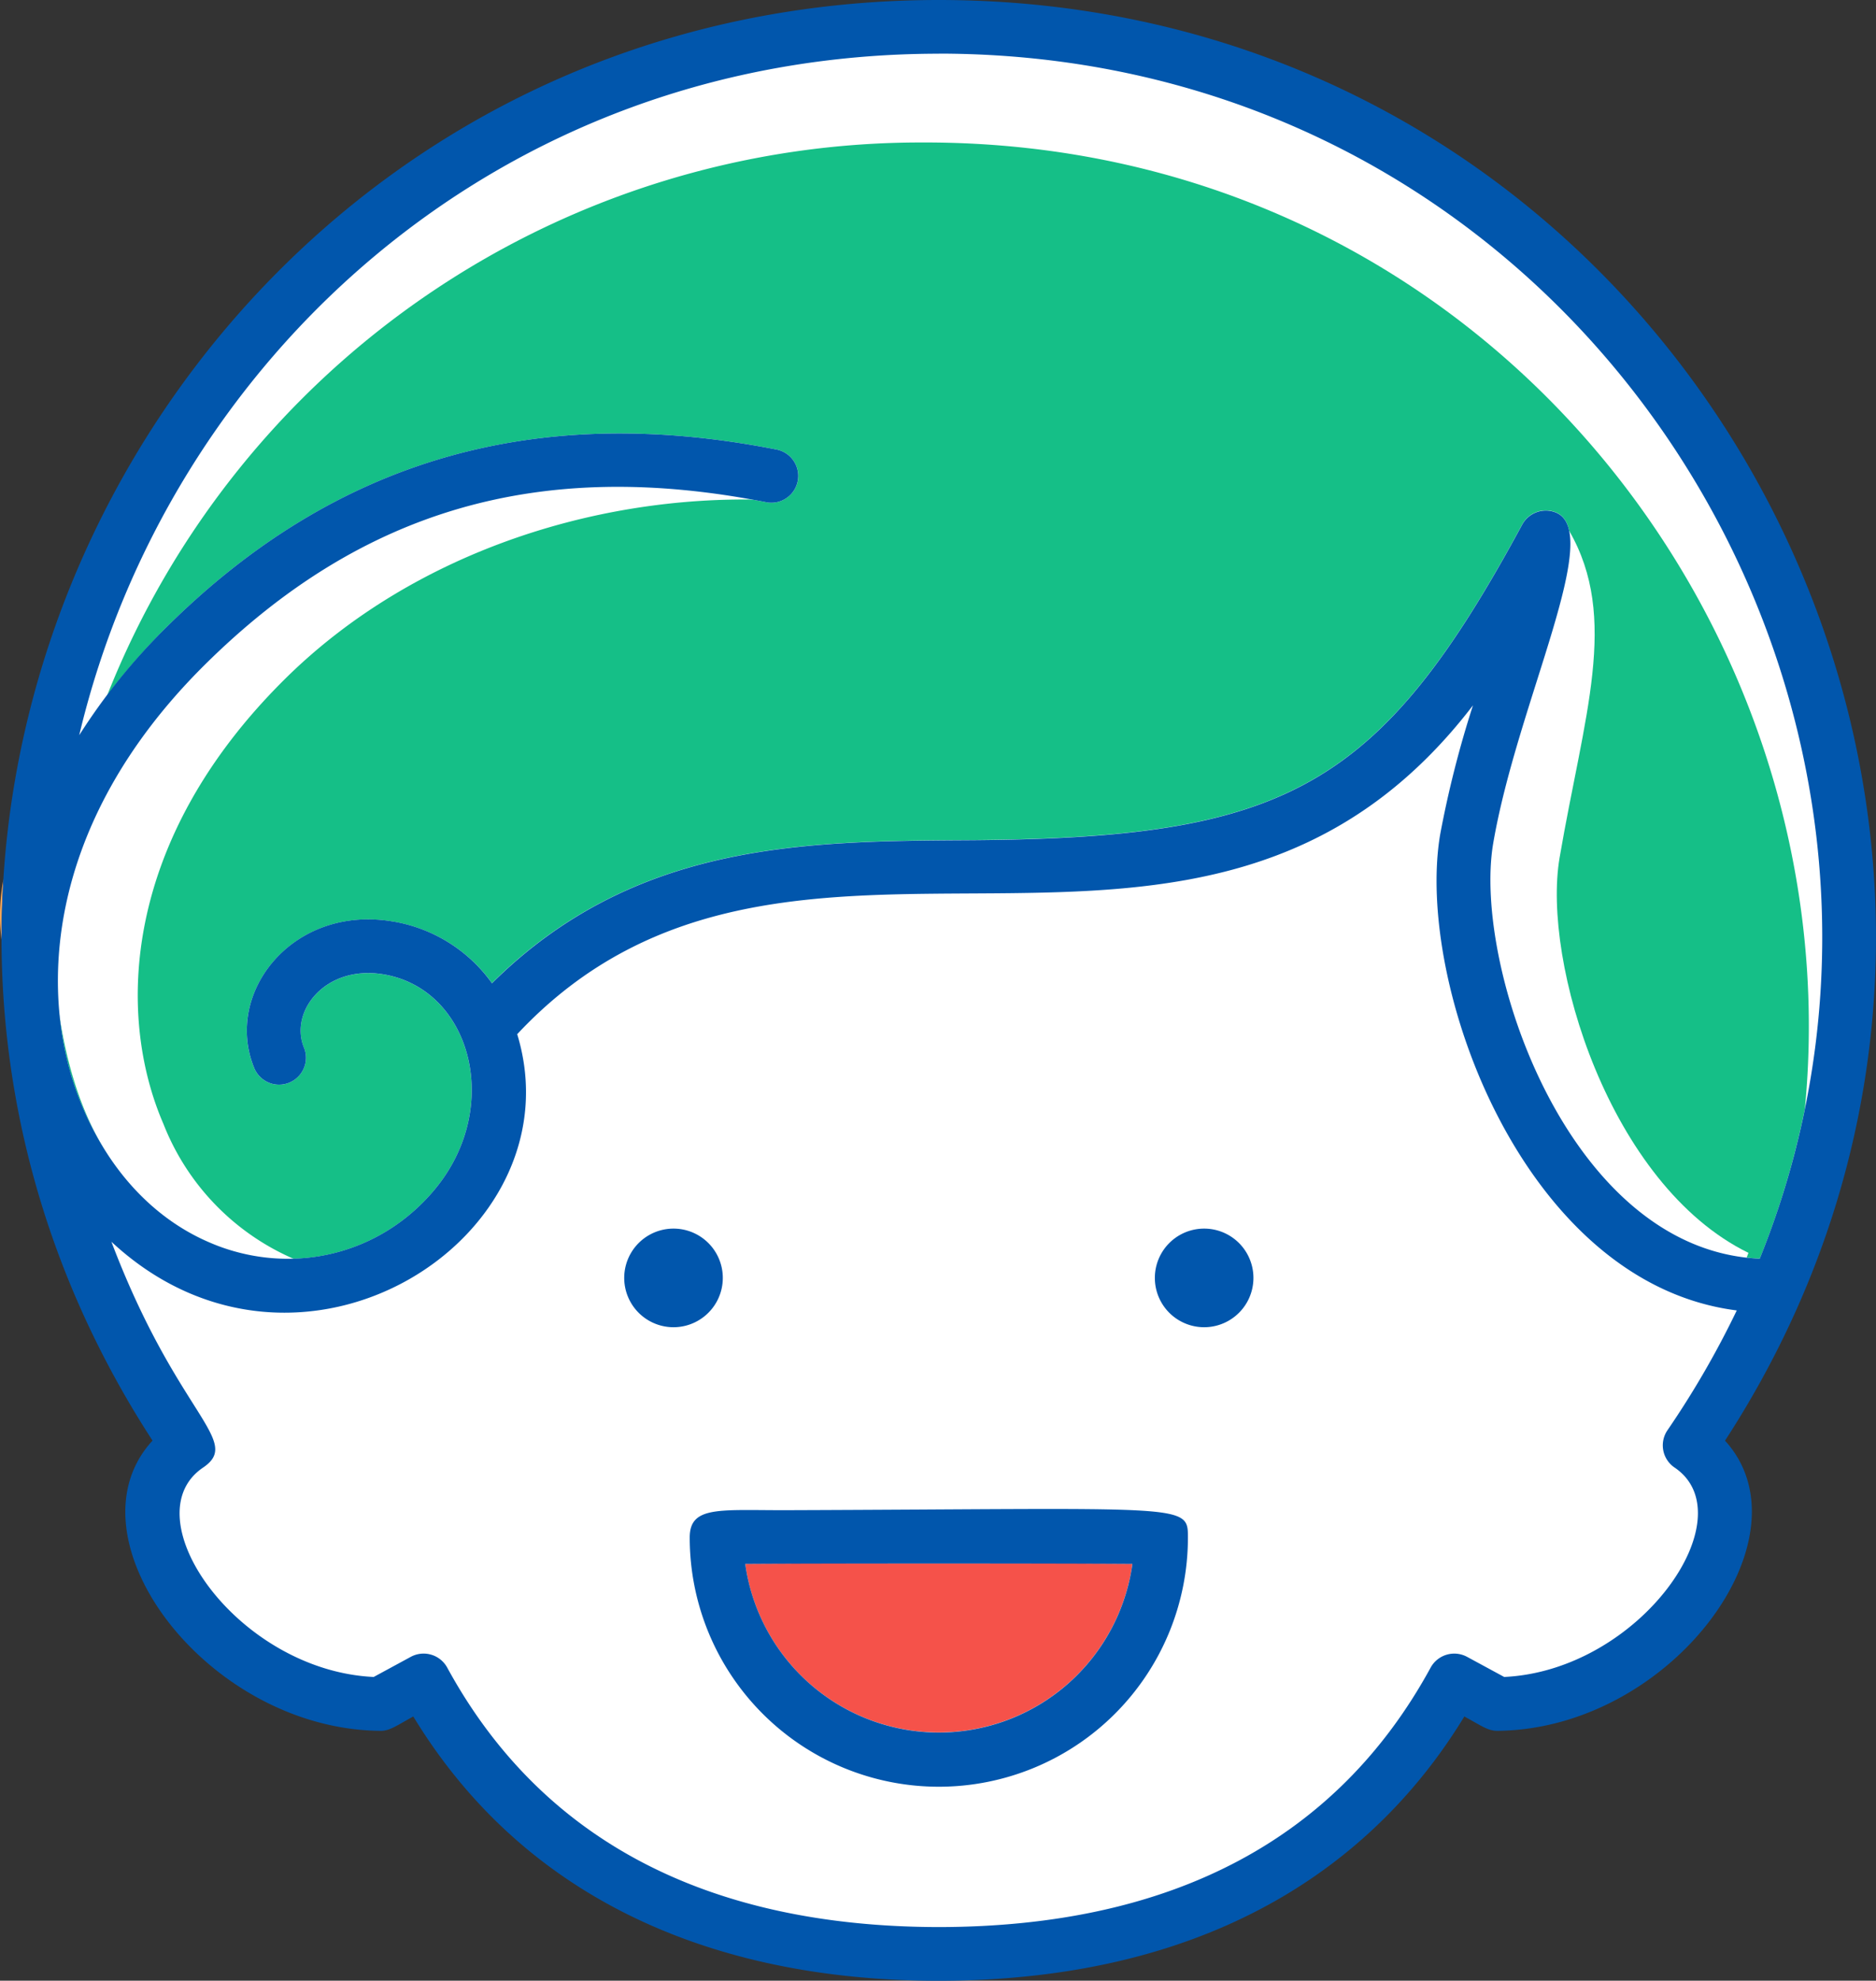
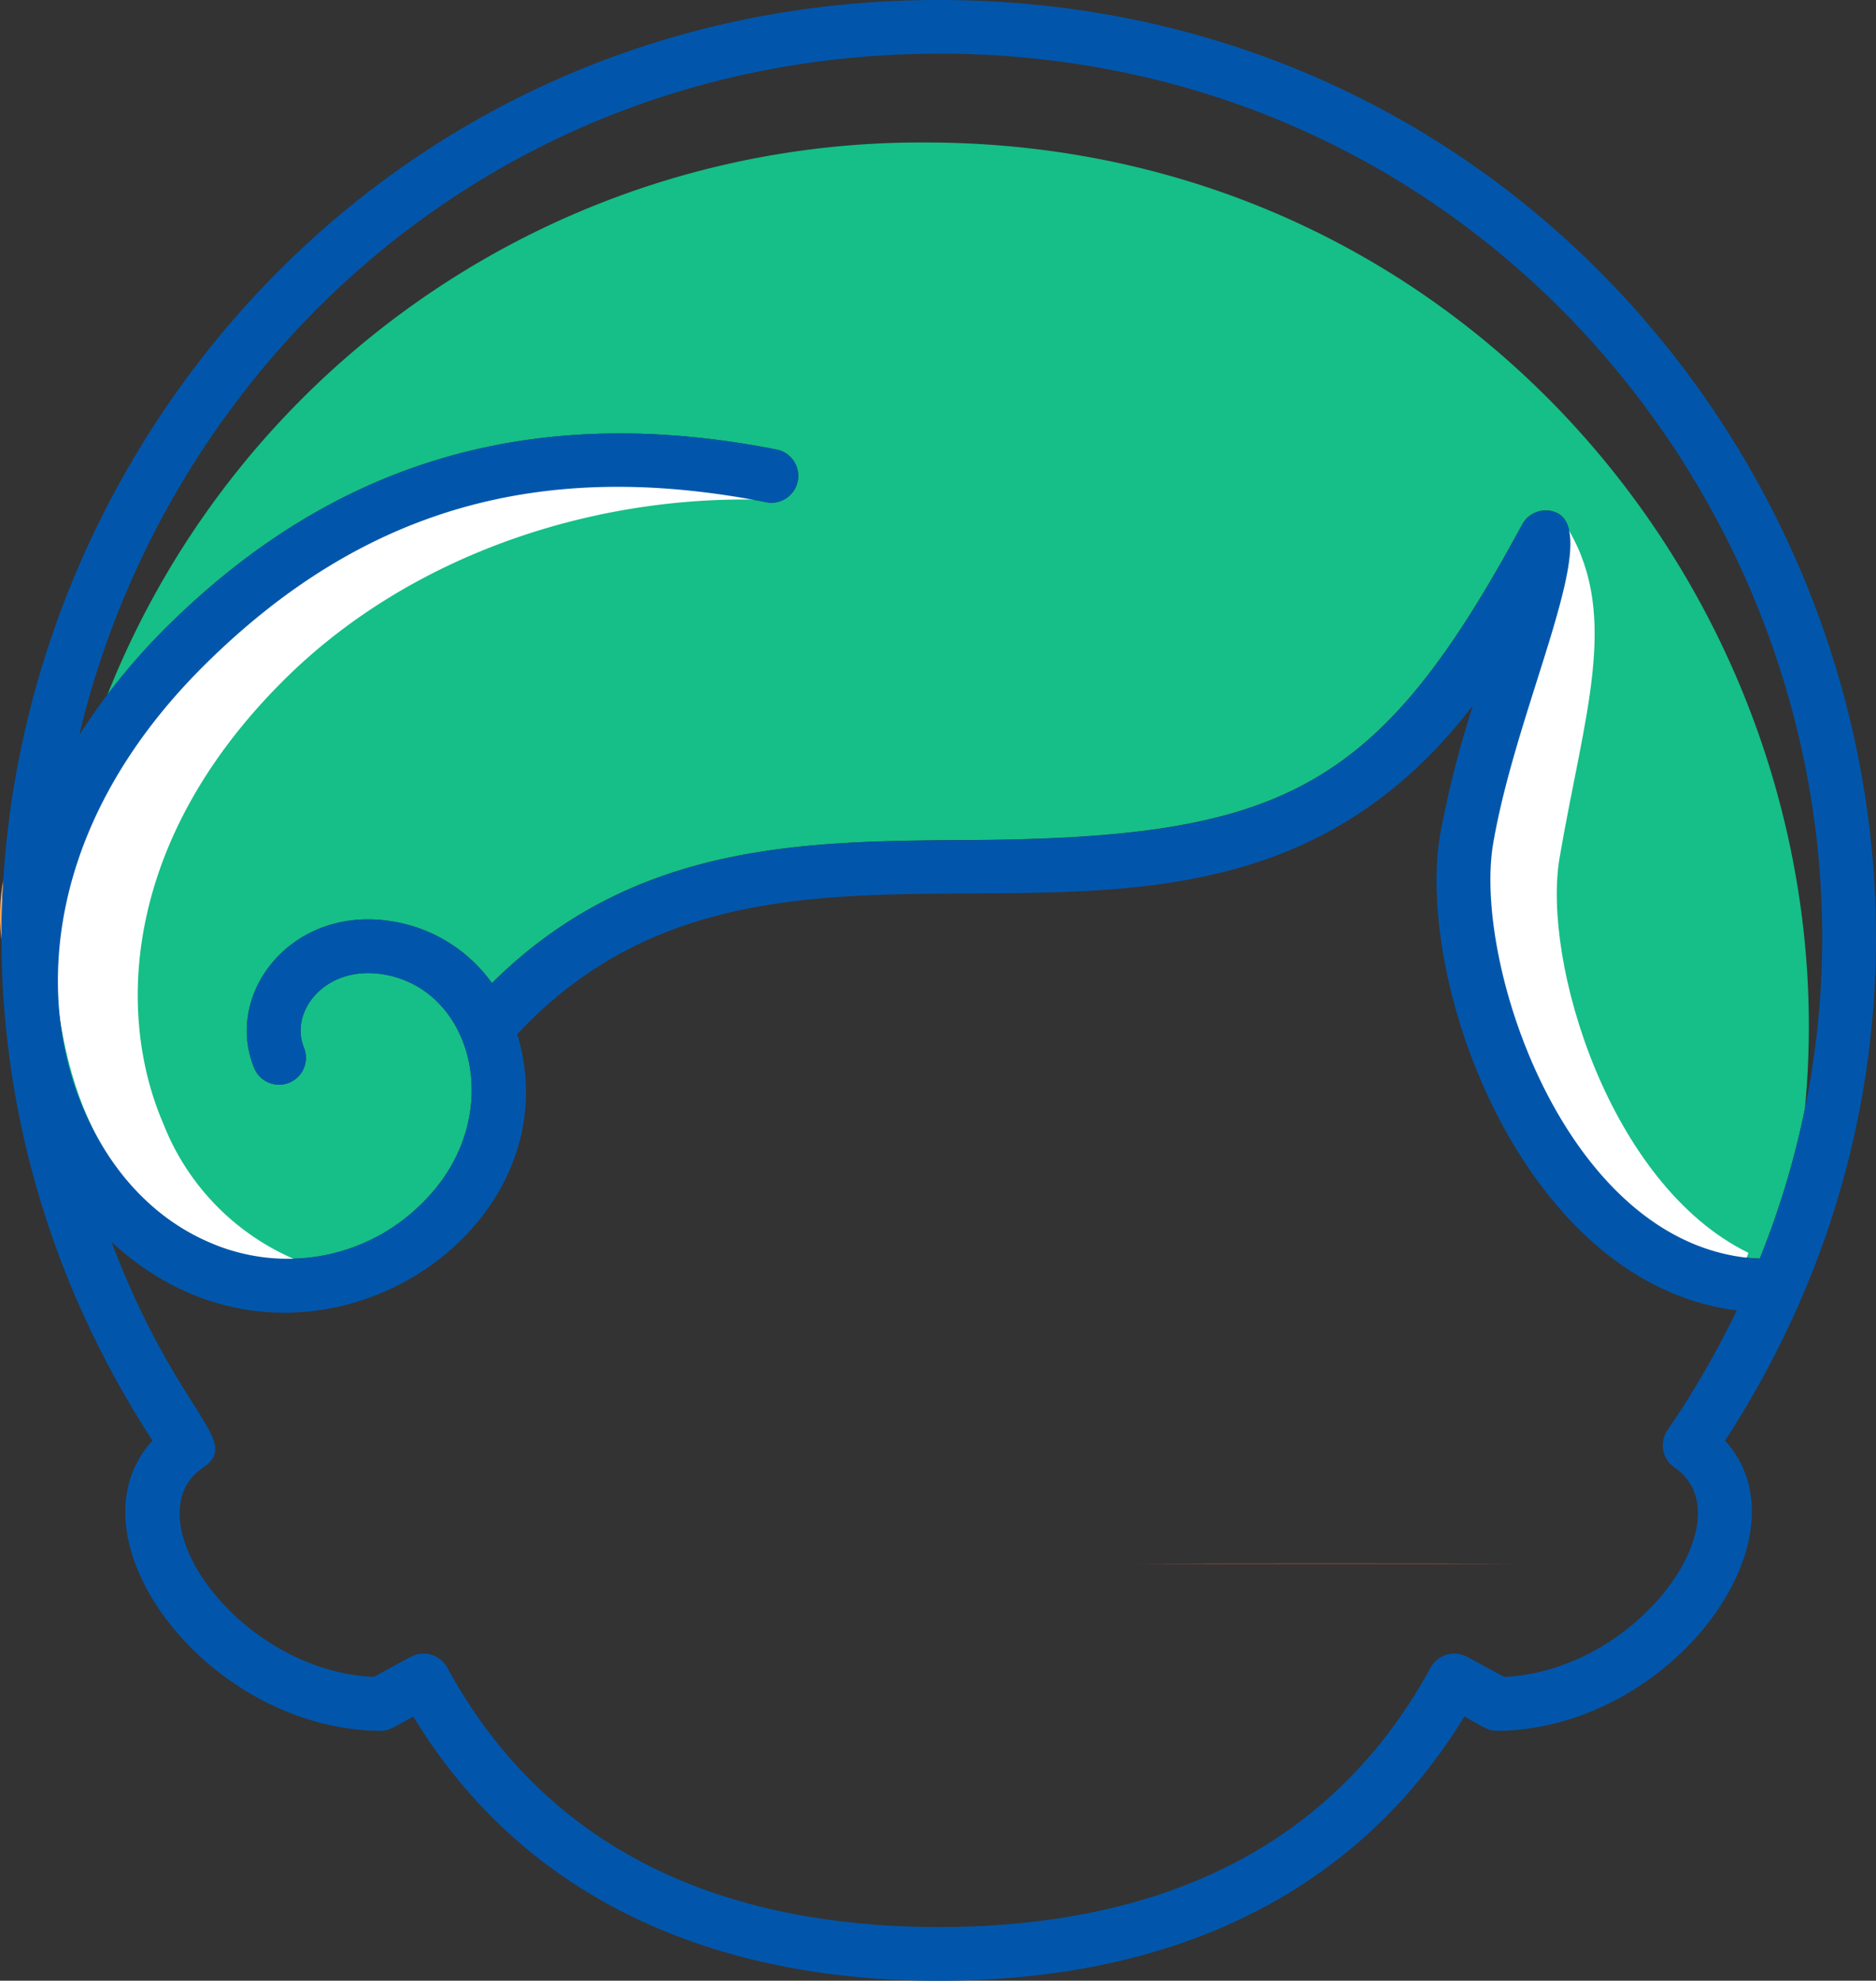
<svg xmlns="http://www.w3.org/2000/svg" id="home-menu-illust03" width="95.152" height="100.428" viewBox="0 0 95.152 100.428">
  <rect x="0" y="0" width="95.152" height="100.428" fill="#333333" stroke="none" />
  <defs>
    <clipPath id="clip-path">
      <rect id="長方形_116" data-name="長方形 116" width="95.152" height="100.428" fill="none" />
    </clipPath>
  </defs>
  <g id="グループ_222" data-name="グループ 222" transform="translate(0 0)" clip-path="url(#clip-path)">
-     <path id="パス_557" data-name="パス 557" d="M47.74,1.472c37.166.016,58.835,41.642,38.082,71.925,5.075,3.431-1.428,13.021-9.738,13.112l-2.206-1.2C69.971,92.477,62.333,99.163,47.74,99.18c-14.59-.017-22.229-6.7-26.137-13.866l-2.206,1.2c-8.191-.09-14.9-9.618-9.74-13.112-20.751-30.283.92-71.909,38.083-71.925" transform="translate(-0.122 -0.112)" fill="#fff" />
    <path id="パス_558" data-name="パス 558" d="M.177,48.256a9.783,9.783,0,0,0-.117,2.93c.007.069.017.139.023.209q0-1.574.094-3.138" transform="translate(0 -3.687)" fill="#fea856" />
    <path id="パス_559" data-name="パス 559" d="M47.175,7.823A44.373,44.373,0,0,0,5.682,35.847a32.007,32.007,0,0,1,3.029-3.473c8.548-8.468,18.676-11.405,30.958-8.975a1.361,1.361,0,0,1-.53,2.669C27.652,23.794,18.6,26.414,10.632,34.3,2.421,42.438,2.07,51.286,4.481,56.852,8.282,65.622,17.65,66.5,22.3,60.9c3.481-4.19,1.82-10.223-2.685-10.91-2.888-.438-4.712,1.9-3.951,3.743a1.363,1.363,0,0,1-2.522,1.034c-1.565-3.791,1.887-8.228,6.885-7.467a7.722,7.722,0,0,1,5.168,3.143c7.214-7.149,15.817-7.2,24.153-7.252,16.07-.094,20.826-2.55,28.1-16a1.362,1.362,0,0,1,1.639-.641c2.62.888-1.88,9.631-3.108,16.806C74.925,49.534,79.785,63.992,89.5,64.414a43.49,43.49,0,0,0,2.287-7.592c2.387-24.681-16.615-48.988-44.609-49" transform="translate(-0.243 -0.598)" fill="#15bf87" />
    <path id="パス_560" data-name="パス 560" d="M39.974,27.336c-1.93-.114-4.017-1.292-5.987-1.579a21.723,21.723,0,0,0-6.319.033,28.03,28.03,0,0,0-11.611,4.63c-6.7,4.549-13.8,12.108-13.073,20.832.31,3.706,1.178,7.58,3.616,10.5a11.127,11.127,0,0,0,4.06,3.116c1.426.617,2.955,1.342,4.455.908a12.38,12.38,0,0,1-6.6-6.834C6.1,53.37,6.452,44.523,14.665,36.39c6.635-6.574,16.384-9.58,25.308-9.054" transform="translate(-0.224 -1.951)" fill="#fff" />
    <path id="パス_561" data-name="パス 561" d="M85.3,45.664c1.228-7.174,3.041-12.161.485-16.58-1.5-2.6-1.122,3.432-1.289,4.2-.853,3.942-2.563,7.643-3.246,11.646-1.053,6.177,3.805,20.636,13.52,21.057.038-.1.07-.195.109-.291C87.817,62.242,84.4,50.938,85.3,45.664" transform="translate(-6.197 -2.173)" fill="#fff" />
-     <path id="パス_562" data-name="パス 562" d="M60.563,85.851a9.914,9.914,0,0,1-19.638,0c4.125-.028,15.515-.028,19.638,0" transform="translate(-3.127 -6.558)" fill="#f5524a" />
-     <path id="パス_563" data-name="パス 563" d="M36.781,72.447a2.5,2.5,0,0,1,0-5,2.5,2.5,0,0,1,0,5" transform="translate(-2.62 -5.153)" fill="#0156ac" />
-     <path id="パス_564" data-name="パス 564" d="M65.922,72.447a2.5,2.5,0,0,1,0-5,2.5,2.5,0,0,1,0,5" transform="translate(-4.847 -5.153)" fill="#0156ac" />
-     <path id="パス_565" data-name="パス 565" d="M42.758,82.9c-3.375.007-4.881-.232-4.881,1.387a12.634,12.634,0,0,0,25.269,0c0-1.747-.021-1.456-20.387-1.387m7.756,11.273a9.922,9.922,0,0,1-9.822-8.547c4.125-.028,15.515-.028,19.638,0a9.915,9.915,0,0,1-9.816,8.547" transform="translate(-2.894 -6.329)" fill="#0156ac" />
+     <path id="パス_562" data-name="パス 562" d="M60.563,85.851c4.125-.028,15.515-.028,19.638,0" transform="translate(-3.127 -6.558)" fill="#f5524a" />
    <path id="パス_566" data-name="パス 566" d="M47.623,0C9.8.017-12.555,41.829,7.742,73.043c-4.505,4.9,2.727,14.618,11.526,14.715.489.022.867-.274,1.7-.727,5.786,9.51,15.589,13.4,26.655,13.4,15.092-.018,22.784-7.036,26.655-13.4.88.478,1.205.737,1.7.727,8.829-.1,15.97-9.841,11.522-14.713C107.766,41.888,85.51.017,47.623,0m0,2.719c32.594.014,53,32.97,41.638,61.1-9.713-.421-14.572-14.879-13.519-21.057,1.227-7.174,5.729-15.916,3.109-16.8a1.363,1.363,0,0,0-1.639.64c-7.274,13.449-12.031,15.905-28.1,16-8.335.049-16.938.1-24.152,7.252A7.721,7.721,0,0,0,19.791,46.7c-5-.761-8.45,3.675-6.885,7.467a1.363,1.363,0,0,0,2.522-1.034c-.762-1.846,1.063-4.182,3.951-3.743,4.505.687,6.166,6.719,2.685,10.91-4.65,5.6-14.018,4.721-17.819-4.048-2.412-5.567-2.061-14.414,6.15-22.548C18.36,25.816,27.415,23.2,38.9,25.47a1.361,1.361,0,0,0,.53-2.669c-12.282-2.43-22.41.507-30.959,8.976a31.259,31.259,0,0,0-4.447,5.5c4.5-18.915,21.156-34.545,43.6-34.554M76.3,85.027l-1.883-1.02a1.367,1.367,0,0,0-1.848.545c-4.753,8.716-13.144,13.142-24.94,13.156-11.794-.014-20.185-4.44-24.94-13.156a1.365,1.365,0,0,0-1.848-.545l-1.881,1.02C12.032,84.7,6.623,76.9,10.307,74.41c2.021-1.369-1.3-2.619-4.651-11.451,9.541,8.874,23.729-.211,20.583-10.522,13.853-14.82,34.678,1.328,48.477-16.673A52.946,52.946,0,0,0,73.054,42.3c-1.285,7.542,4.18,22.763,15.042,24.143a46.092,46.092,0,0,1-3.514,6.073,1.358,1.358,0,0,0,.36,1.893C88.606,76.887,83.213,84.7,76.3,85.027" transform="translate(-0.006 0)" fill="#0156ac" />
  </g>
</svg>